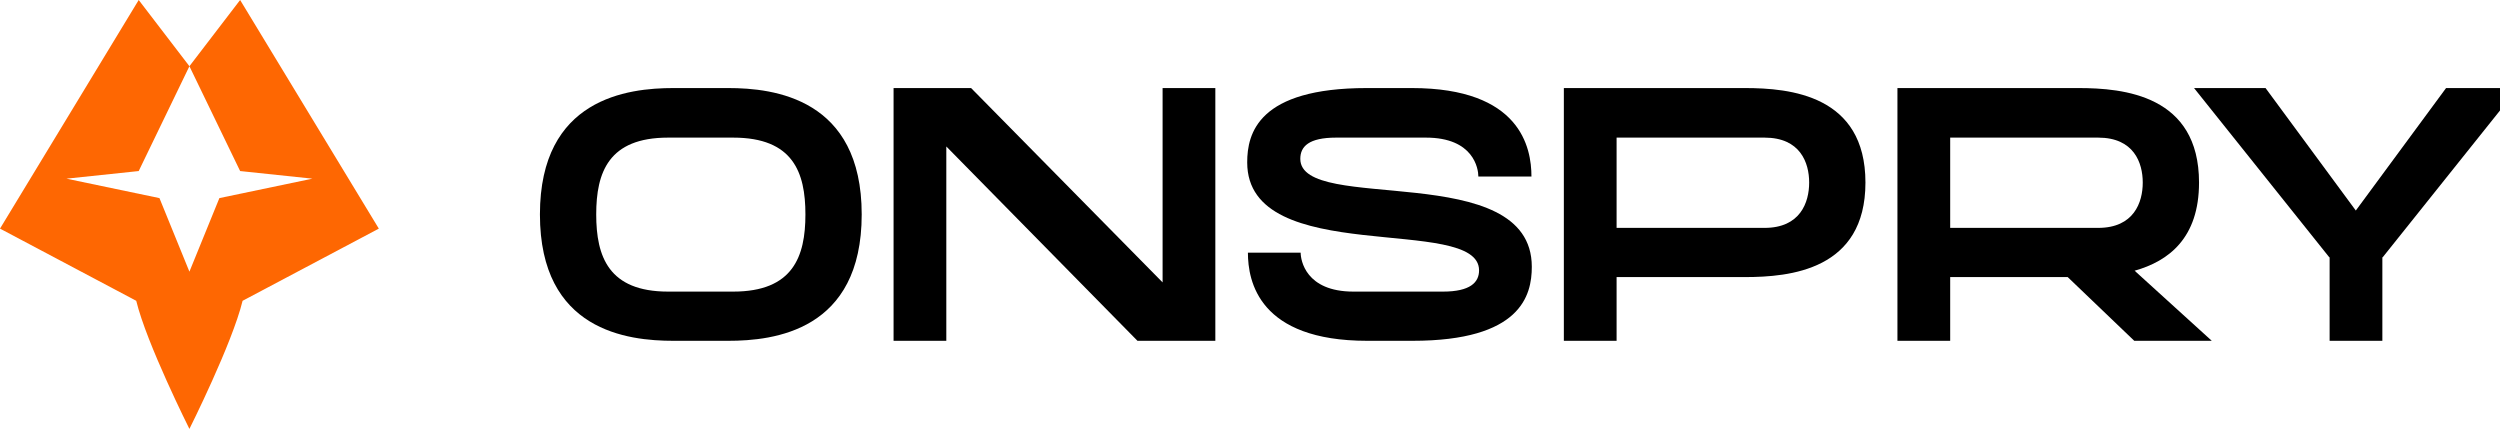
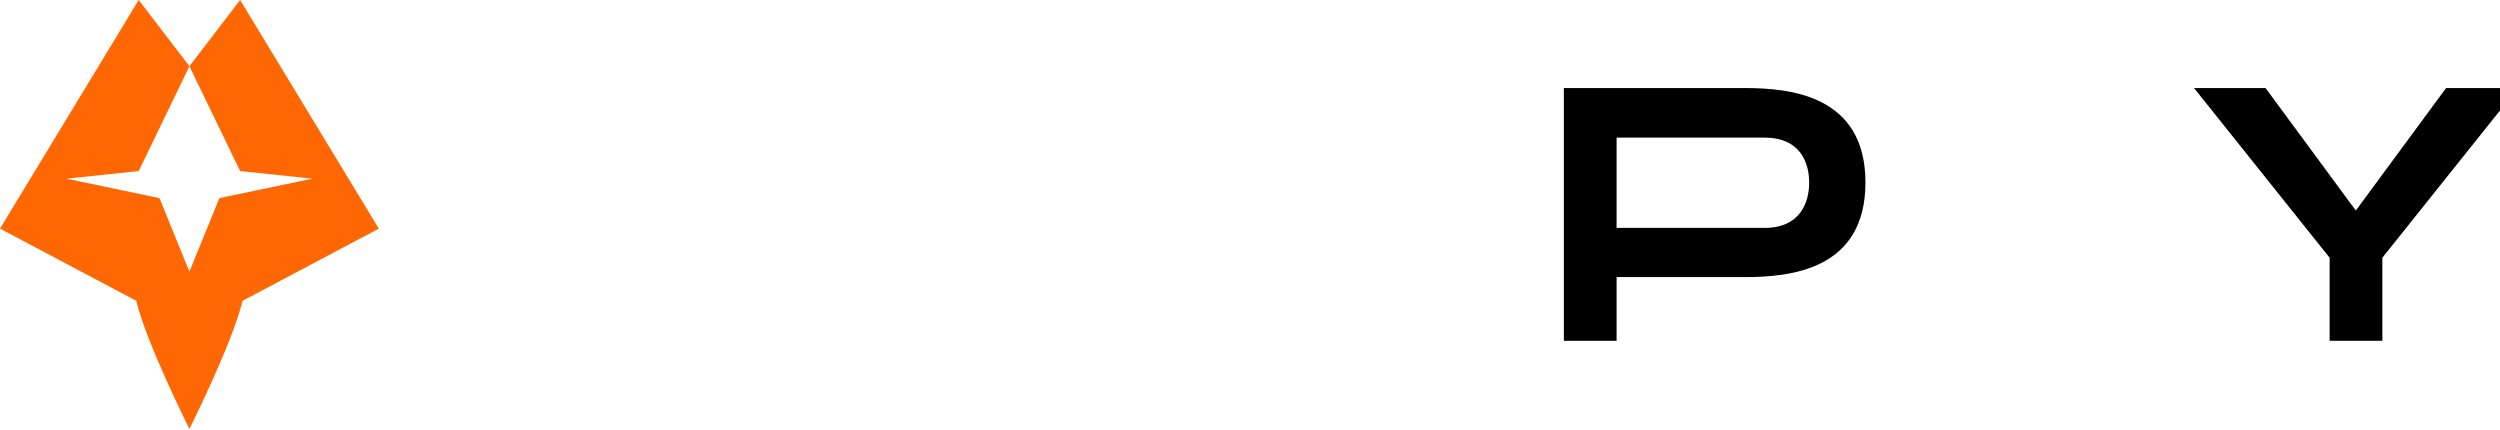
<svg xmlns="http://www.w3.org/2000/svg" fill="none" viewBox="0 0 320 55" height="55" width="320">
  <path fill="#FE6702" d="M0 29.263L17.438 38.502C18.762 43.968 24.245 54.9 24.245 54.9C24.245 54.9 29.728 43.968 31.051 38.502L48.489 29.263L30.736 0L24.245 8.476L30.736 21.895L39.984 22.869L28.08 25.358L24.245 34.773L20.41 25.358L8.505 22.869L17.754 21.895L24.245 8.476L17.754 0L0 29.263Z" />
-   <path fill="black" d="M93.216 11.271C99.061 11.271 110.298 12.585 110.298 27.447C110.298 42.354 99.061 43.623 93.216 43.623H86.193C80.348 43.623 69.111 42.354 69.111 27.447C69.111 12.585 80.348 11.271 86.193 11.271H93.216ZM93.85 37.325C101.508 37.325 103.094 32.839 103.094 27.447C103.094 22.055 101.508 17.615 93.85 17.615H85.513C77.901 17.615 76.316 22.055 76.316 27.447C76.316 32.839 77.901 37.325 85.513 37.325H93.85Z" />
-   <path fill="black" d="M148.812 36.147V11.271H155.563V43.623H145.595L121.128 18.748V43.623H114.377V11.271H124.3L148.812 36.147Z" />
-   <path fill="black" d="M166.439 20.334C166.439 27.447 196.071 20.243 196.071 34.153C196.071 37.823 194.667 43.623 180.802 43.623H175.002C161.138 43.623 159.733 36.011 159.733 32.341H166.484C166.484 33.292 167.118 37.325 173.235 37.325H184.699C188.187 37.325 189.32 36.147 189.32 34.606C189.32 27.357 159.642 34.38 159.642 20.787C159.642 17.071 161.047 11.271 174.957 11.271H180.711C194.621 11.271 196.026 18.884 196.026 22.599H189.23C189.23 21.602 188.641 17.615 182.524 17.615H171.015C167.526 17.615 166.439 18.748 166.439 20.334Z" />
  <path fill="black" d="M223.327 11.271C229.126 11.271 238.777 12.178 238.777 23.369C238.777 34.561 229.126 35.467 223.327 35.467H206.924V43.623H200.173V11.271H223.327ZM225.864 29.169C230.44 29.169 231.573 25.907 231.573 23.369C231.573 20.832 230.44 17.615 225.864 17.615H206.924V29.169H225.864Z" />
-   <path fill="black" d="M281.476 23.369C281.476 30.483 277.58 33.428 273.23 34.651L283.107 43.623H273.185L264.666 35.467H249.624V43.623H242.872V11.271H266.026C271.825 11.271 281.476 12.178 281.476 23.369ZM249.624 17.615V29.169H268.563C273.139 29.169 274.272 25.907 274.272 23.369C274.272 20.832 273.139 17.615 268.563 17.615H249.624Z" />
  <path fill="black" d="M301.544 26.949L313.097 11.271H322.295L304.987 32.93H304.942V43.623H298.191V32.93H298.145L280.837 11.271H289.99L301.544 26.949Z" />
</svg>